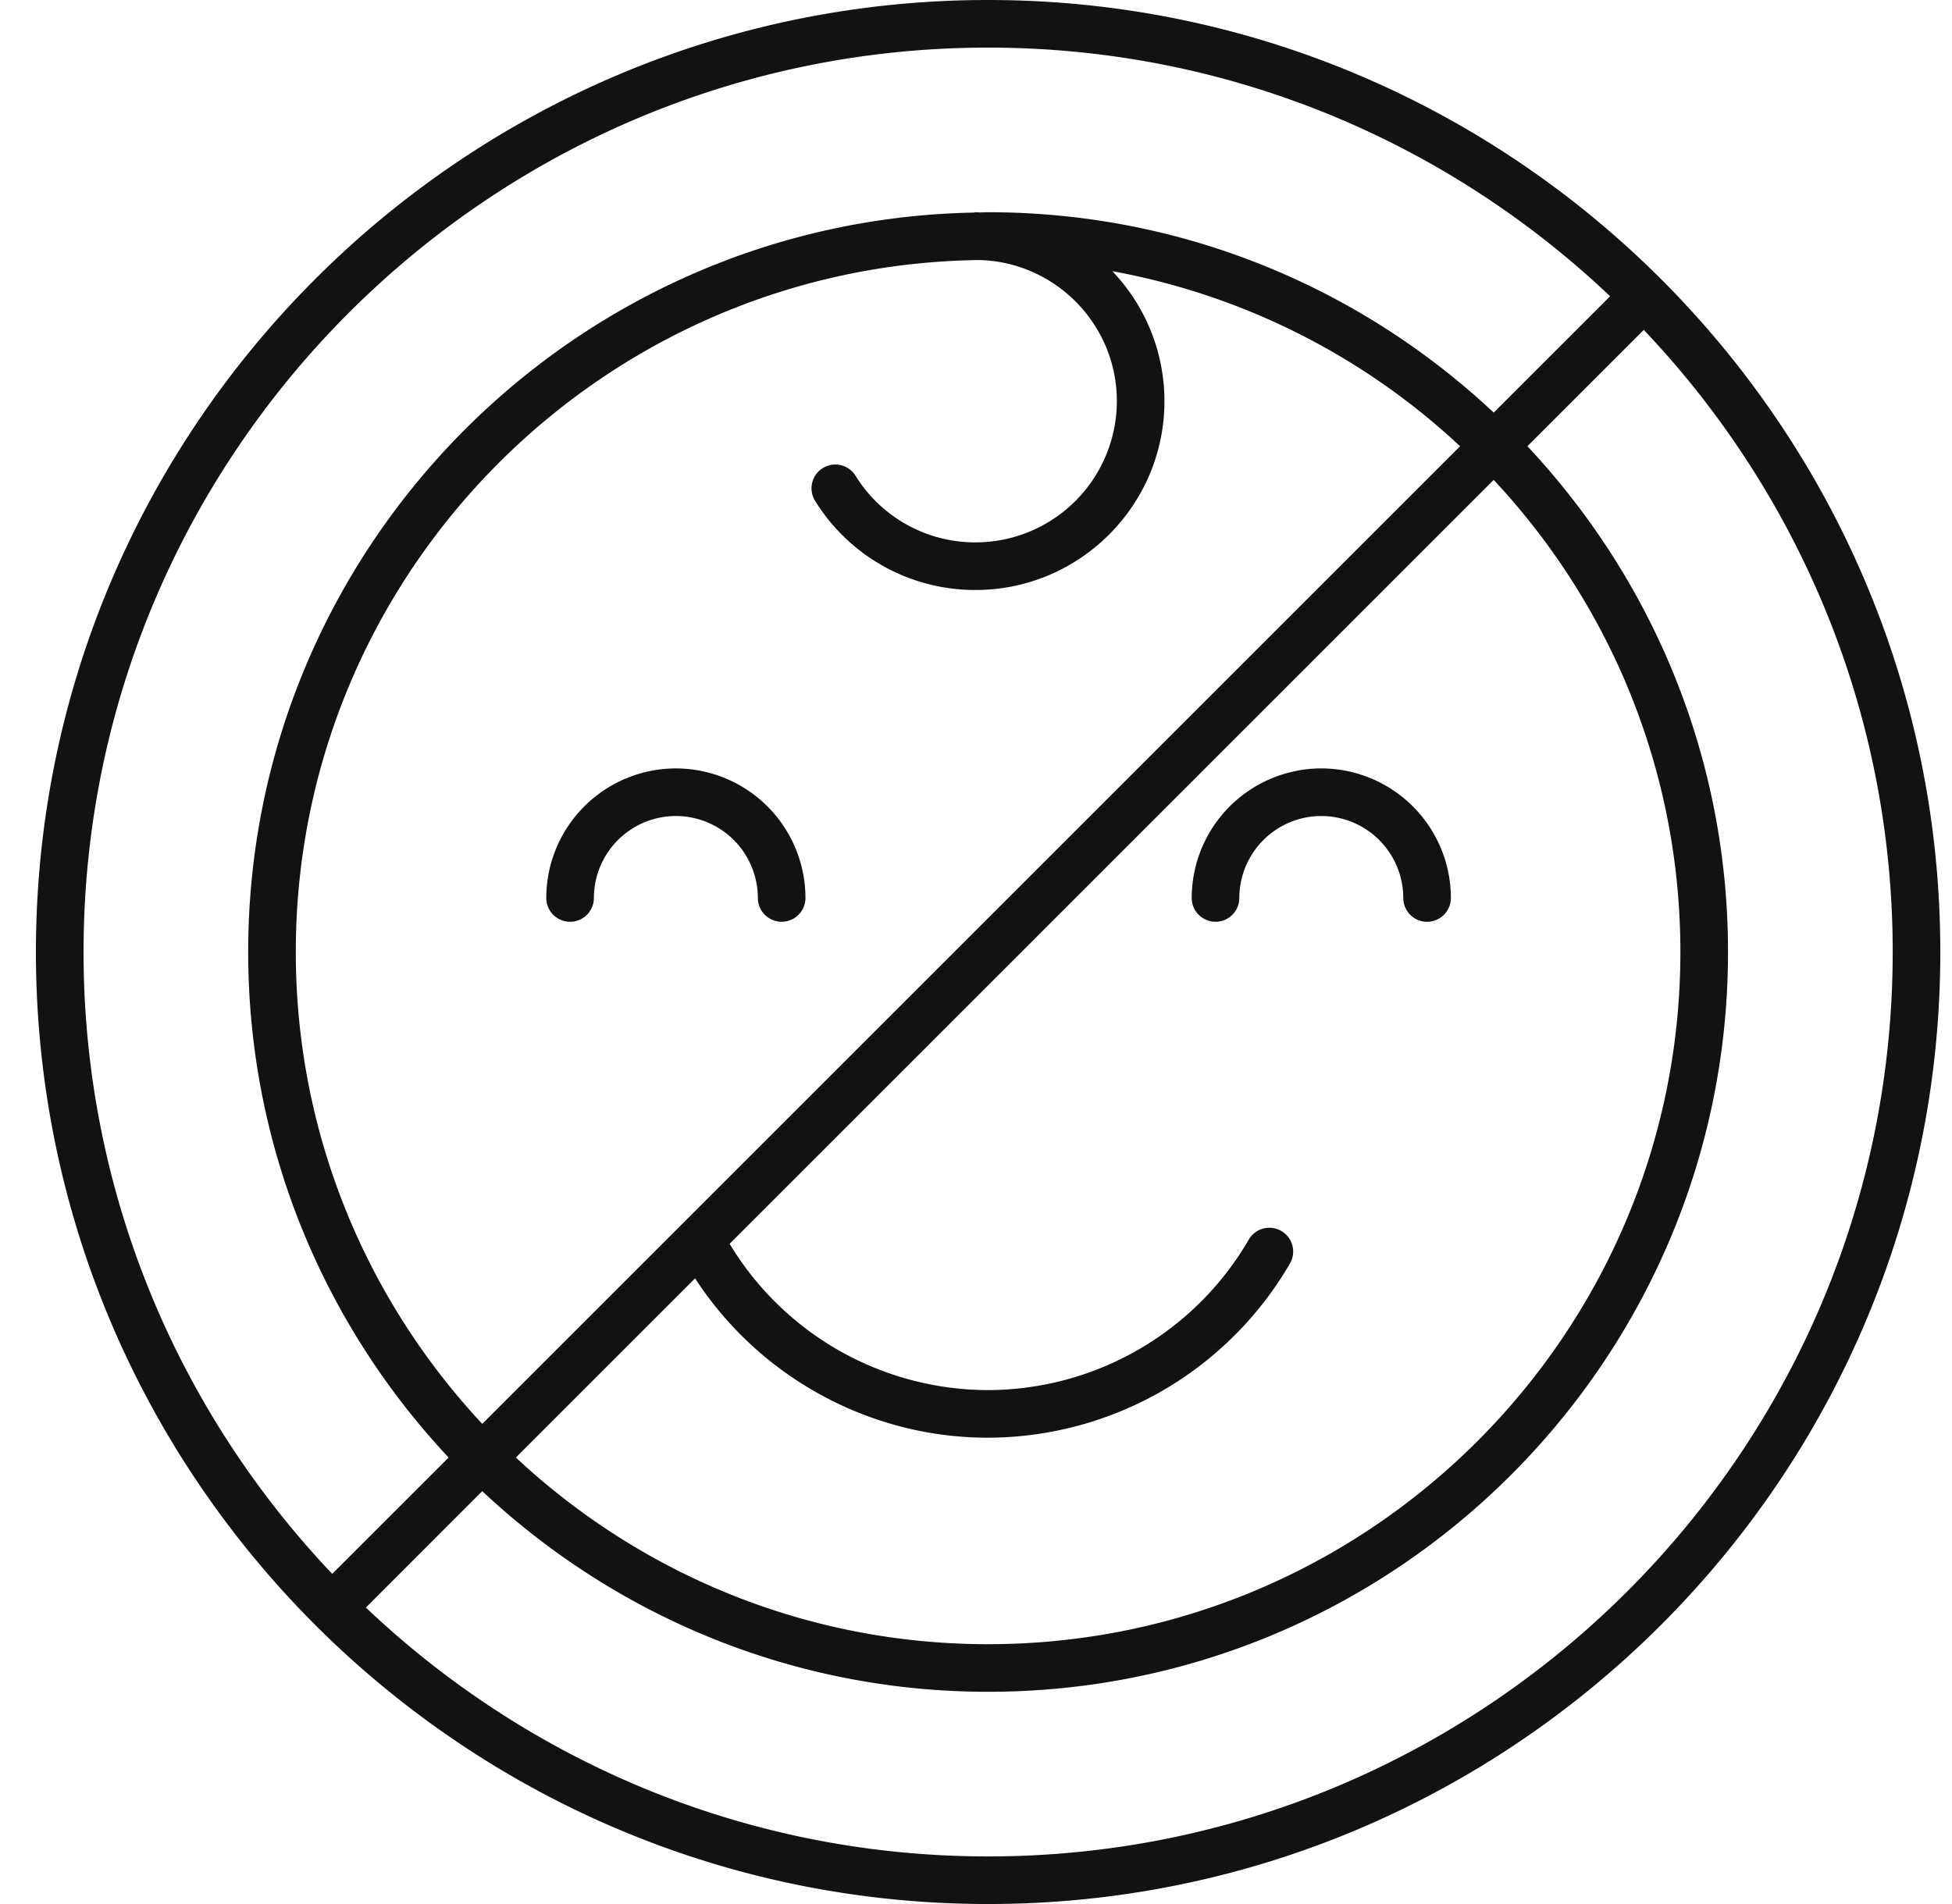
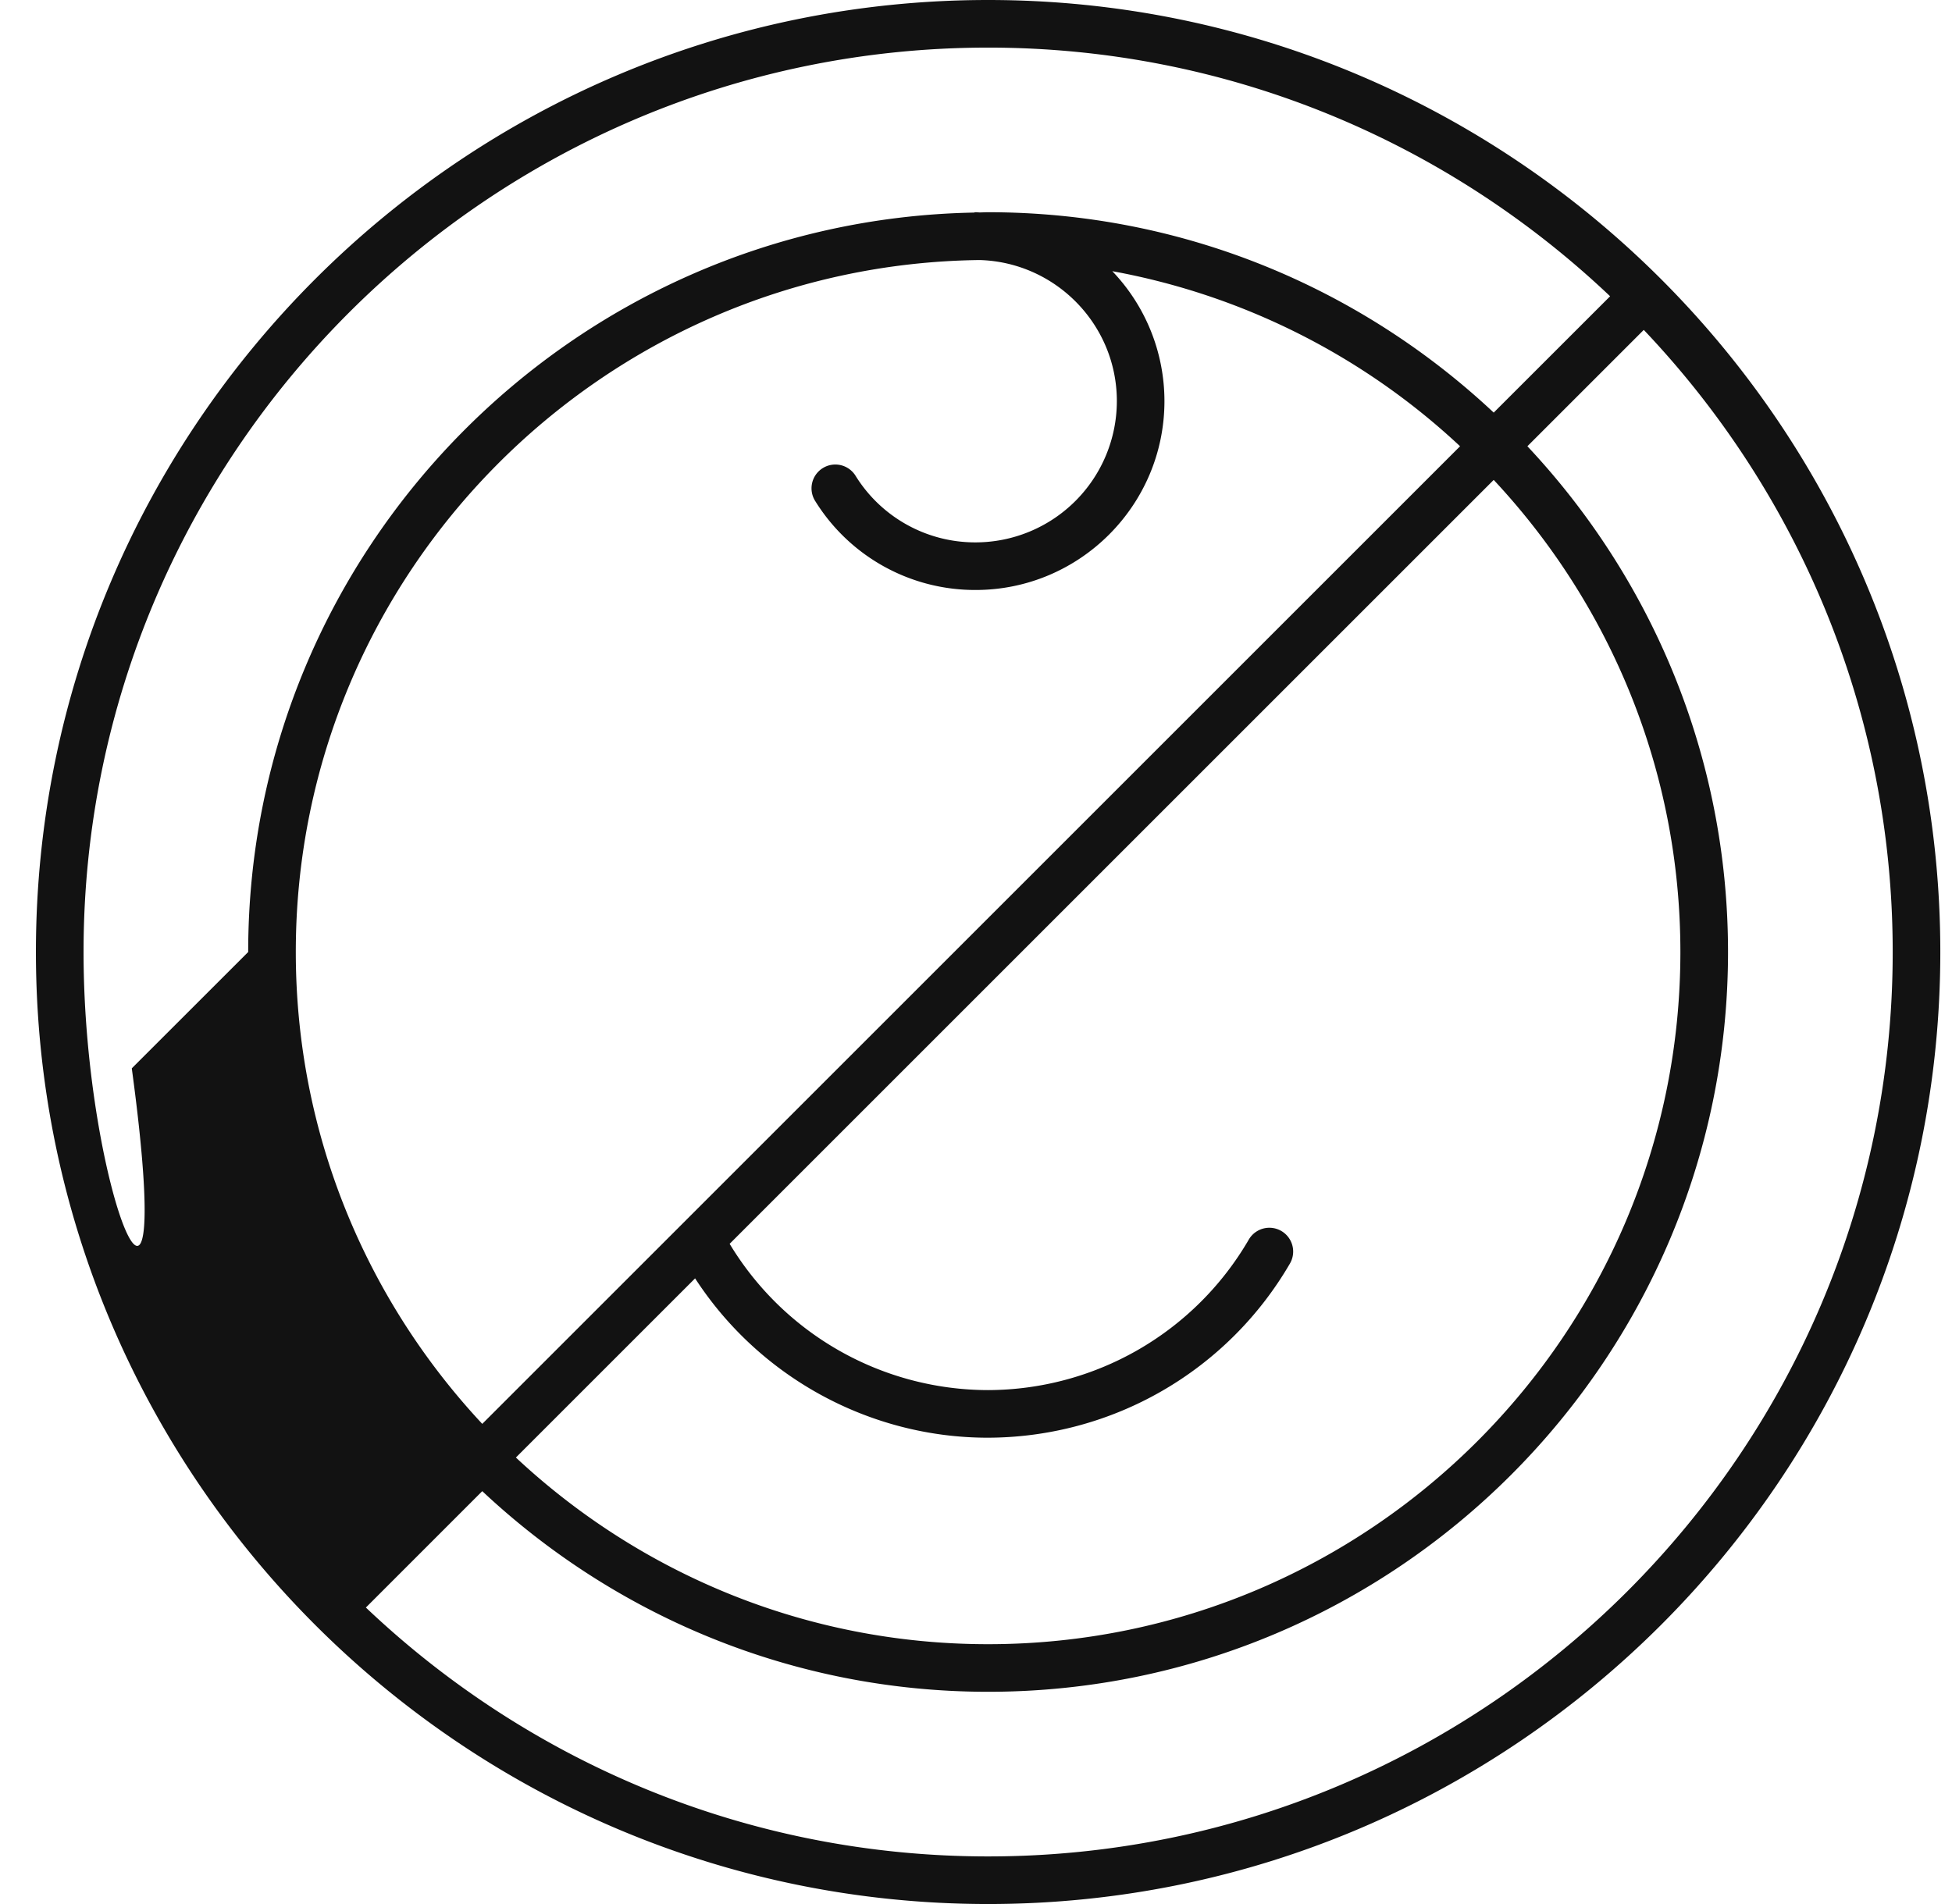
<svg xmlns="http://www.w3.org/2000/svg" viewBox="0 0 82 80" width="82" height="80">
  <g fill="#121212" fill-rule="nonzero">
-     <path d="M58.949 37.73a1 1 0 1 0 2 0 5.45 5.45 0 0 0-5.444-5.444 5.45 5.45 0 0 0-5.443 5.443 1 1 0 1 0 2 0 3.448 3.448 0 0 1 3.443-3.443 3.448 3.448 0 0 1 3.444 3.443zM23.948 38.73a1 1 0 0 0 1-1 3.448 3.448 0 0 1 3.444-3.444 3.448 3.448 0 0 1 3.444 3.443 1 1 0 1 0 2 0 5.45 5.45 0 0 0-5.444-5.443 5.45 5.45 0 0 0-5.444 5.443 1 1 0 0 0 1 1z" />
-     <path d="M41.509 80c22.056 0 40-17.944 40-40s-17.944-40-40-40-40 17.944-40 40 17.944 40 40 40zm0-2c-10.12 0-19.322-3.984-26.139-10.457l4.889-4.89c5.563 5.222 13.037 8.43 21.25 8.43 17.14 0 31.082-13.943 31.082-31.083 0-8.213-3.207-15.687-8.428-21.25l4.889-4.889C75.525 20.678 79.509 29.88 79.509 40c0 20.953-17.047 38-38 38zm-.352-67.074c3.19.094 5.76 2.714 5.76 5.928a5.942 5.942 0 0 1-5.936 5.935 5.91 5.91 0 0 1-5.033-2.786 1 1 0 1 0-1.693 1.064 7.9 7.9 0 0 0 6.726 3.722c4.375 0 7.935-3.56 7.935-7.935a7.902 7.902 0 0 0-2.19-5.46 29.012 29.012 0 0 1 14.609 7.356L20.259 59.826c-4.854-5.199-7.833-12.17-7.833-19.826 0-15.918 12.857-28.884 28.73-29.074zM29.2 53.712c2.689 4.145 7.332 6.695 12.299 6.695a14.708 14.708 0 0 0 12.69-7.32 1 1 0 1 0-1.731-1.002 12.704 12.704 0 0 1-10.96 6.322 12.699 12.699 0 0 1-10.847-6.146l32.097-32.097c4.86 5.2 7.842 12.174 7.842 19.836 0 16.036-13.046 29.083-29.082 29.083-7.662 0-14.636-2.983-19.836-7.843l7.528-7.528zM41.509 2c10.115 0 19.312 3.98 26.129 10.448l-4.89 4.888c-5.561-5.215-13.03-8.419-21.239-8.419-.118 0-.234.008-.352.009-.06-.001-.117-.009-.176-.009-.027 0-.05.013-.076.015C24.045 9.257 10.426 23.063 10.426 40c0 8.208 3.204 15.678 8.42 21.24l-4.89 4.888C7.49 59.312 3.51 50.115 3.51 40c0-20.953 17.047-38 38-38z" />
+     <path d="M41.509 80c22.056 0 40-17.944 40-40s-17.944-40-40-40-40 17.944-40 40 17.944 40 40 40zm0-2c-10.12 0-19.322-3.984-26.139-10.457l4.889-4.89c5.563 5.222 13.037 8.43 21.25 8.43 17.14 0 31.082-13.943 31.082-31.083 0-8.213-3.207-15.687-8.428-21.25l4.889-4.889C75.525 20.678 79.509 29.88 79.509 40c0 20.953-17.047 38-38 38zm-.352-67.074c3.19.094 5.76 2.714 5.76 5.928a5.942 5.942 0 0 1-5.936 5.935 5.91 5.91 0 0 1-5.033-2.786 1 1 0 1 0-1.693 1.064 7.9 7.9 0 0 0 6.726 3.722c4.375 0 7.935-3.56 7.935-7.935a7.902 7.902 0 0 0-2.19-5.46 29.012 29.012 0 0 1 14.609 7.356L20.259 59.826c-4.854-5.199-7.833-12.17-7.833-19.826 0-15.918 12.857-28.884 28.73-29.074zM29.2 53.712c2.689 4.145 7.332 6.695 12.299 6.695a14.708 14.708 0 0 0 12.69-7.32 1 1 0 1 0-1.731-1.002 12.704 12.704 0 0 1-10.96 6.322 12.699 12.699 0 0 1-10.847-6.146l32.097-32.097c4.86 5.2 7.842 12.174 7.842 19.836 0 16.036-13.046 29.083-29.082 29.083-7.662 0-14.636-2.983-19.836-7.843l7.528-7.528zM41.509 2c10.115 0 19.312 3.98 26.129 10.448l-4.89 4.888c-5.561-5.215-13.03-8.419-21.239-8.419-.118 0-.234.008-.352.009-.06-.001-.117-.009-.176-.009-.027 0-.05.013-.076.015C24.045 9.257 10.426 23.063 10.426 40l-4.89 4.888C7.49 59.312 3.51 50.115 3.51 40c0-20.953 17.047-38 38-38z" />
  </g>
</svg>